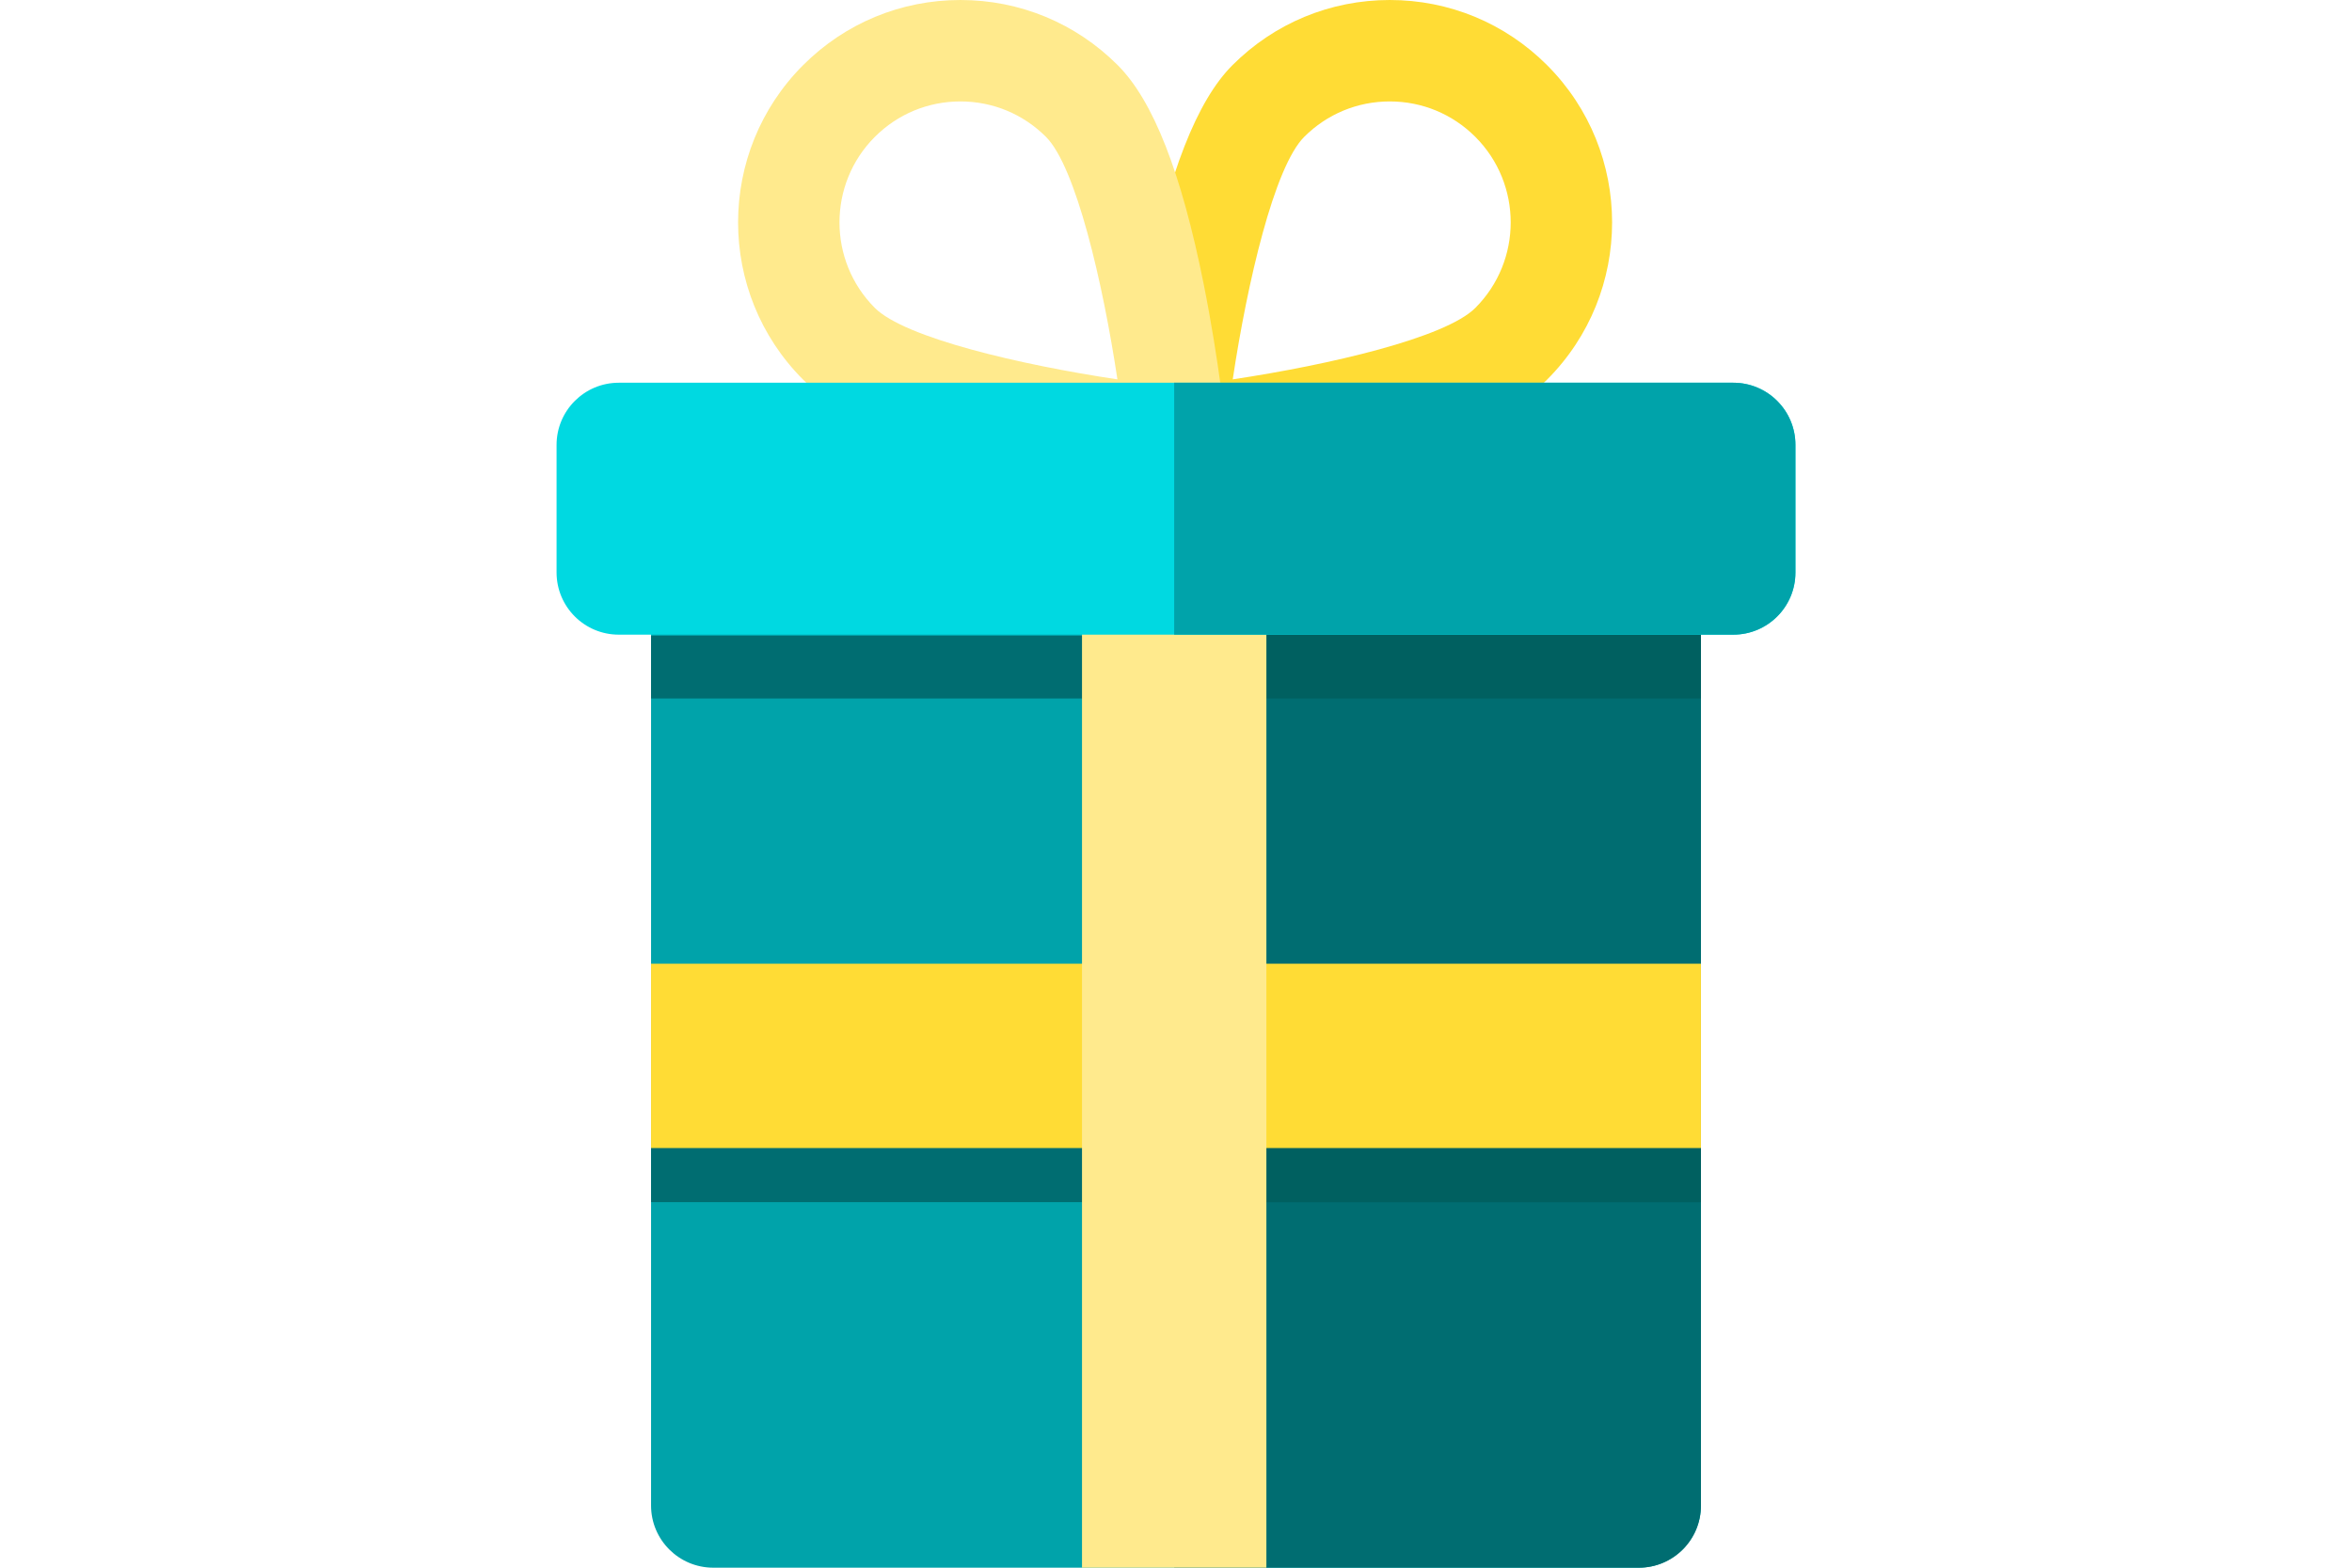
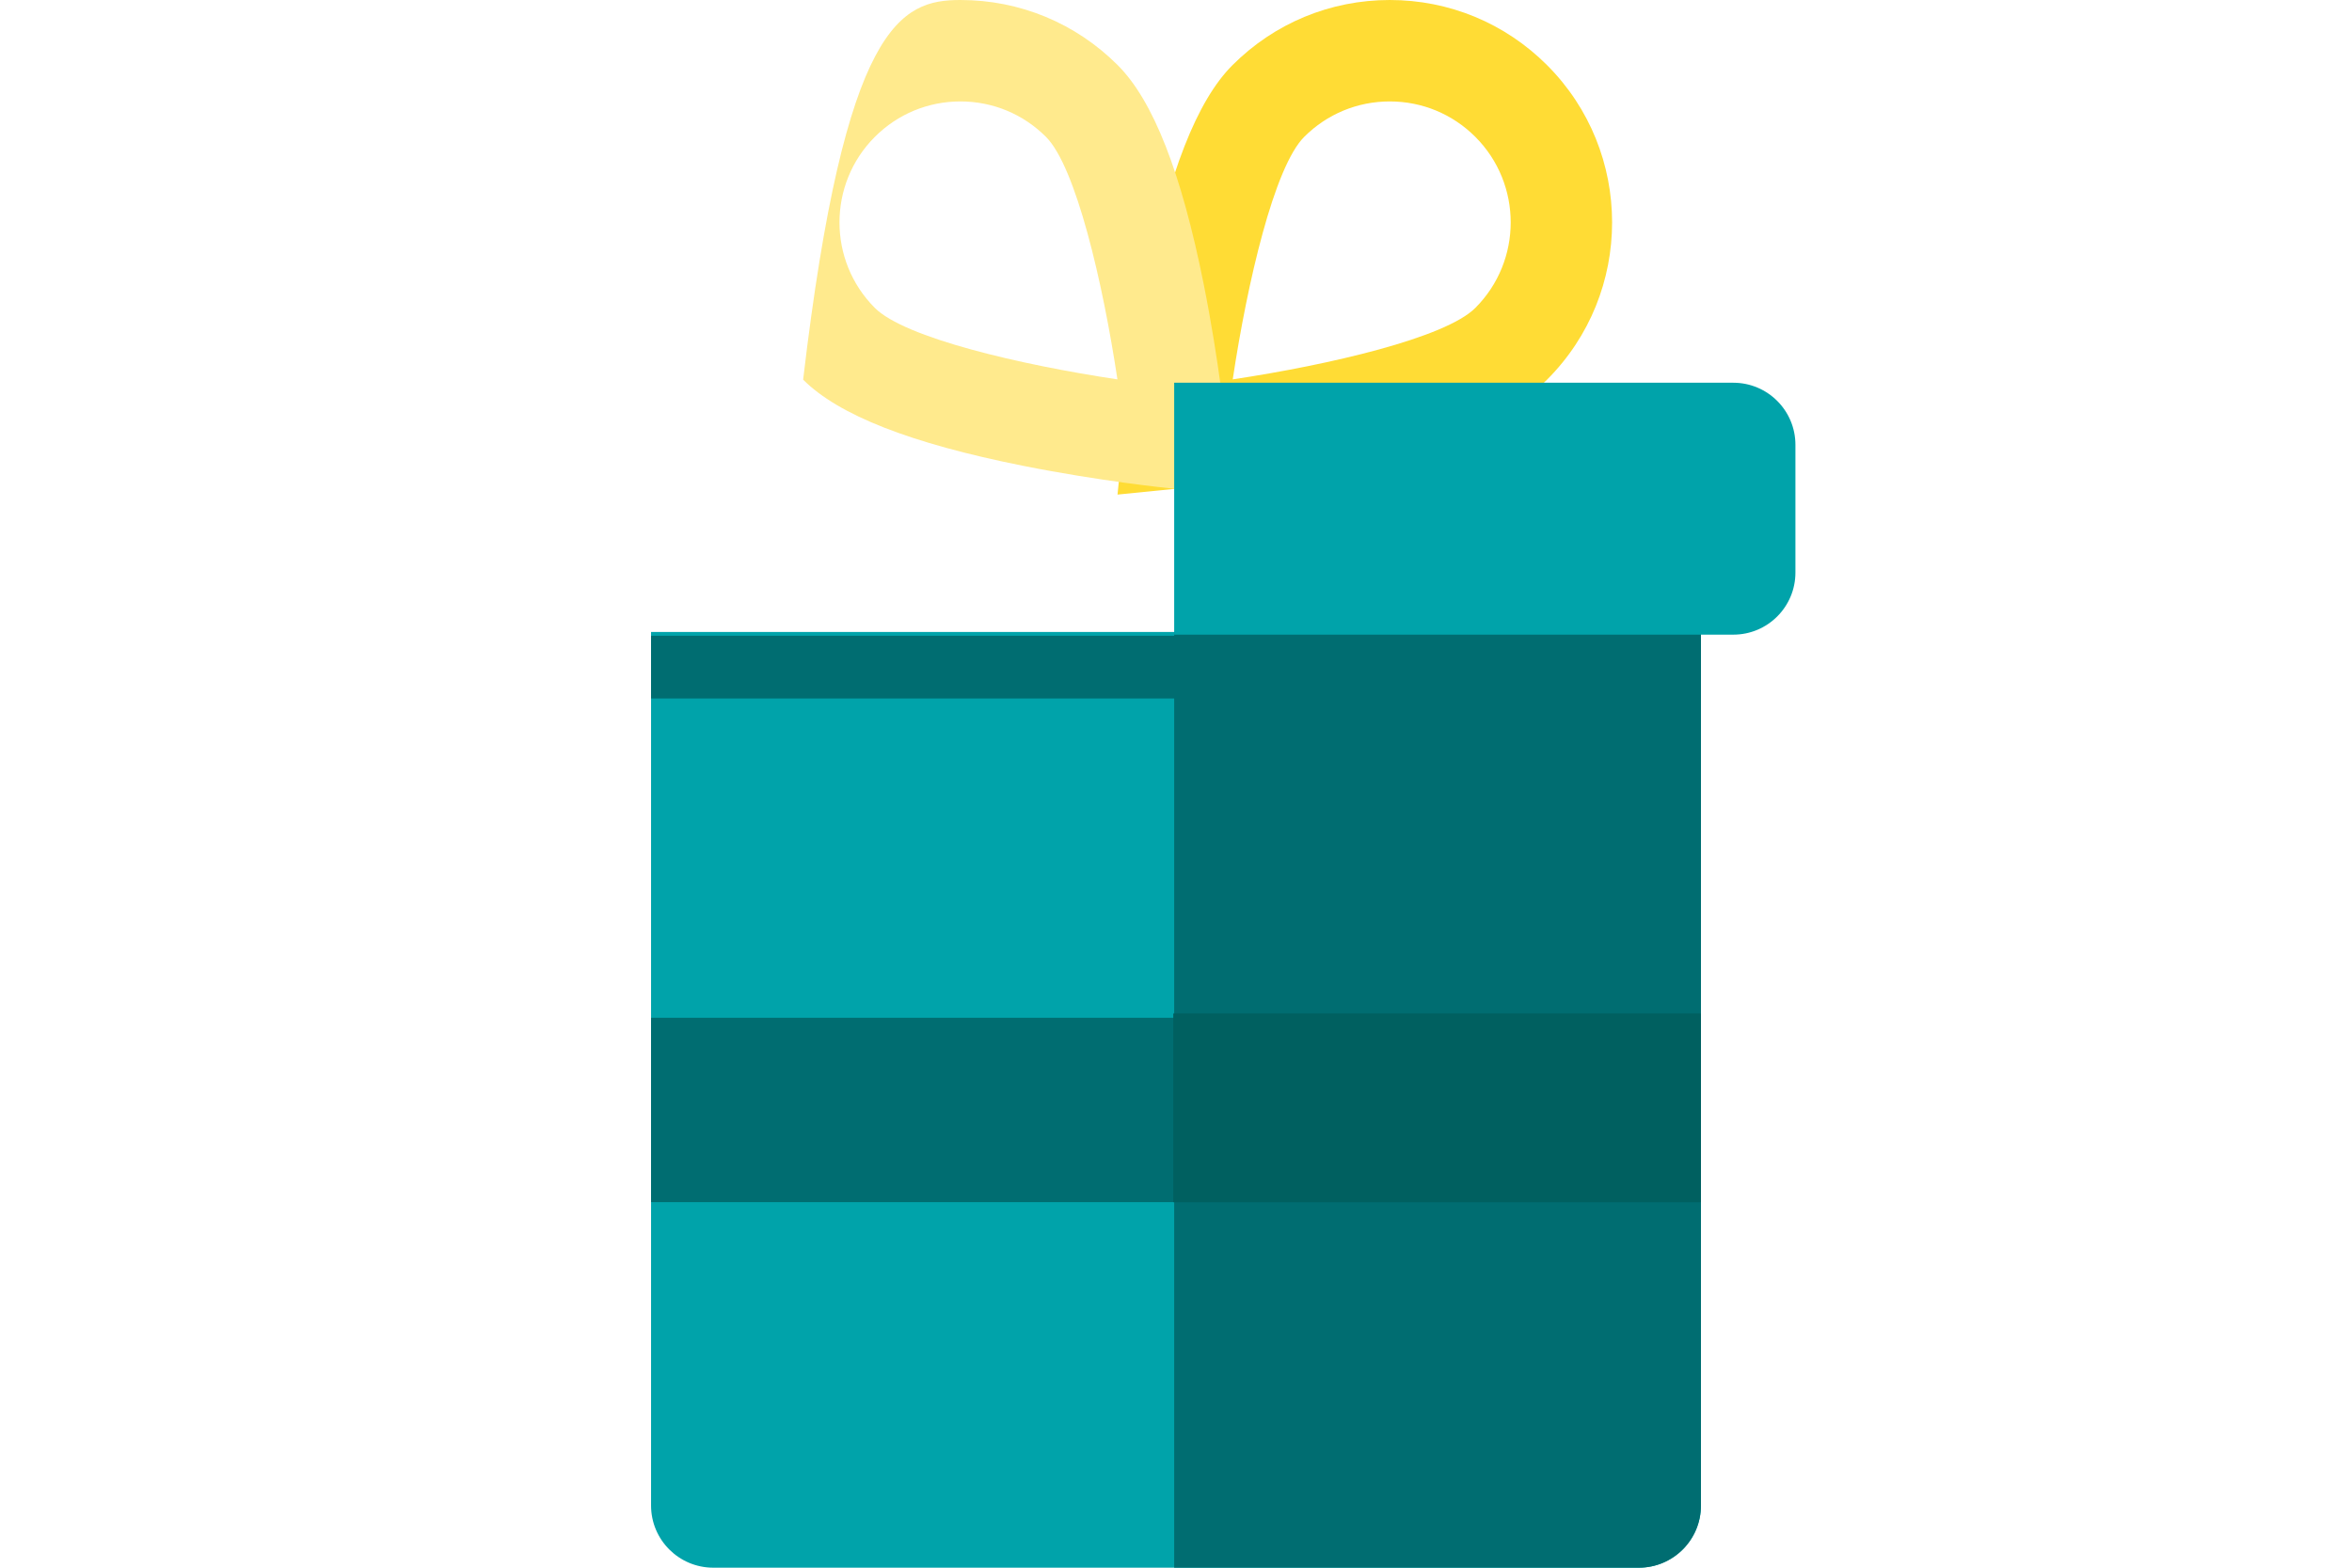
<svg xmlns="http://www.w3.org/2000/svg" version="1.1" id="Layer_1" viewBox="0 0 512 512" xml:space="preserve" width="150" height="100">
  <path style="fill:#00A3AA;" d="M427.408,491.687c0,11.218-9.094,20.312-20.312,20.312H104.902c-11.218,0-20.312-9.094-20.312-20.312  V206.403h342.816v285.284H427.408z" />
  <path style="fill:#006D71;" d="M255.406,206.403V512h151.718c11.202,0,20.284-9.082,20.284-20.284V206.403H255.406z" />
  <path style="fill:#FFDC35;" d="M236.903,161.532l2.024-20.159c0.093-0.933,2.351-23.128,7.4-48.4  c7.323-36.65,16.52-60.103,28.115-71.699C288.16,7.556,306.399,0,325.801,0c19.4,0,37.64,7.556,51.359,21.274  c28.319,28.319,28.319,74.399,0,102.718c-11.596,11.596-35.048,20.793-71.699,28.115c-25.272,5.049-47.467,7.307-48.4,7.4  L236.903,161.532z M325.801,33.126c-10.553,0-20.474,4.109-27.936,11.571c-9.793,9.793-18.583,47.573-23.339,79.205  c31.646-4.765,69.436-13.56,79.211-23.334c15.403-15.404,15.403-40.467,0-55.871C346.274,37.236,336.354,33.126,325.801,33.126z" />
-   <path style="fill:#FFEA8D;" d="M274.504,161.532l-20.159-2.024c-0.933-0.093-23.128-2.351-48.4-7.4  c-36.65-7.323-60.103-16.52-71.699-28.115c-28.319-28.319-28.319-74.398,0-102.718C147.965,7.556,166.204,0,185.604,0  c19.402,0,37.641,7.556,51.359,21.274c11.596,11.596,20.793,35.048,28.115,71.699c5.049,25.272,7.307,47.467,7.4,48.4  L274.504,161.532z M185.604,33.126c-10.552,0-20.473,4.109-27.936,11.571c-15.403,15.404-15.403,40.467,0,55.871  c9.793,9.793,47.573,18.583,79.205,23.339c-4.765-31.646-13.56-69.436-23.334-79.211C206.079,37.236,196.158,33.126,185.604,33.126z  " />
+   <path style="fill:#FFEA8D;" d="M274.504,161.532l-20.159-2.024c-0.933-0.093-23.128-2.351-48.4-7.4  c-36.65-7.323-60.103-16.52-71.699-28.115C147.965,7.556,166.204,0,185.604,0  c19.402,0,37.641,7.556,51.359,21.274c11.596,11.596,20.793,35.048,28.115,71.699c5.049,25.272,7.307,47.467,7.4,48.4  L274.504,161.532z M185.604,33.126c-10.552,0-20.473,4.109-27.936,11.571c-15.403,15.404-15.403,40.467,0,55.871  c9.793,9.793,47.573,18.583,79.205,23.339c-4.765-31.646-13.56-69.436-23.334-79.211C206.079,37.236,196.158,33.126,185.604,33.126z  " />
  <g>
    <rect x="84.59" y="332.411" style="fill:#006D71;" width="342.816" height="60.208" />
    <rect x="84.59" y="207.638" style="fill:#006D71;" width="342.816" height="20.485" />
  </g>
  <g>
-     <rect x="255.108" y="206.4" style="fill:#006060;" width="172.298" height="21.719" />
    <rect x="255.108" y="330.985" style="fill:#006060;" width="172.298" height="61.666" />
  </g>
-   <rect x="84.59" y="314.741" style="fill:#FFDC35;" width="342.816" height="60.208" />
-   <rect x="225.308" y="206.4" style="fill:#FFEA8D;" width="60.208" height="305.597" />
-   <path style="fill:#00D9E1;" d="M458.261,145.311c0-11.218-9.094-20.312-20.312-20.312h-363.9c-11.218,0-20.312,9.094-20.312,20.312  v41.653c0,11.218,9.094,20.312,20.312,20.312h363.9c11.218,0,20.312-9.094,20.312-20.312V145.311z" />
  <path style="fill:#00A3AA;" d="M458.261,145.283c0-11.202-9.082-20.284-20.284-20.284H255.406v82.276h182.572  c11.202,0,20.284-9.082,20.284-20.284v-41.708H458.261z" />
</svg>